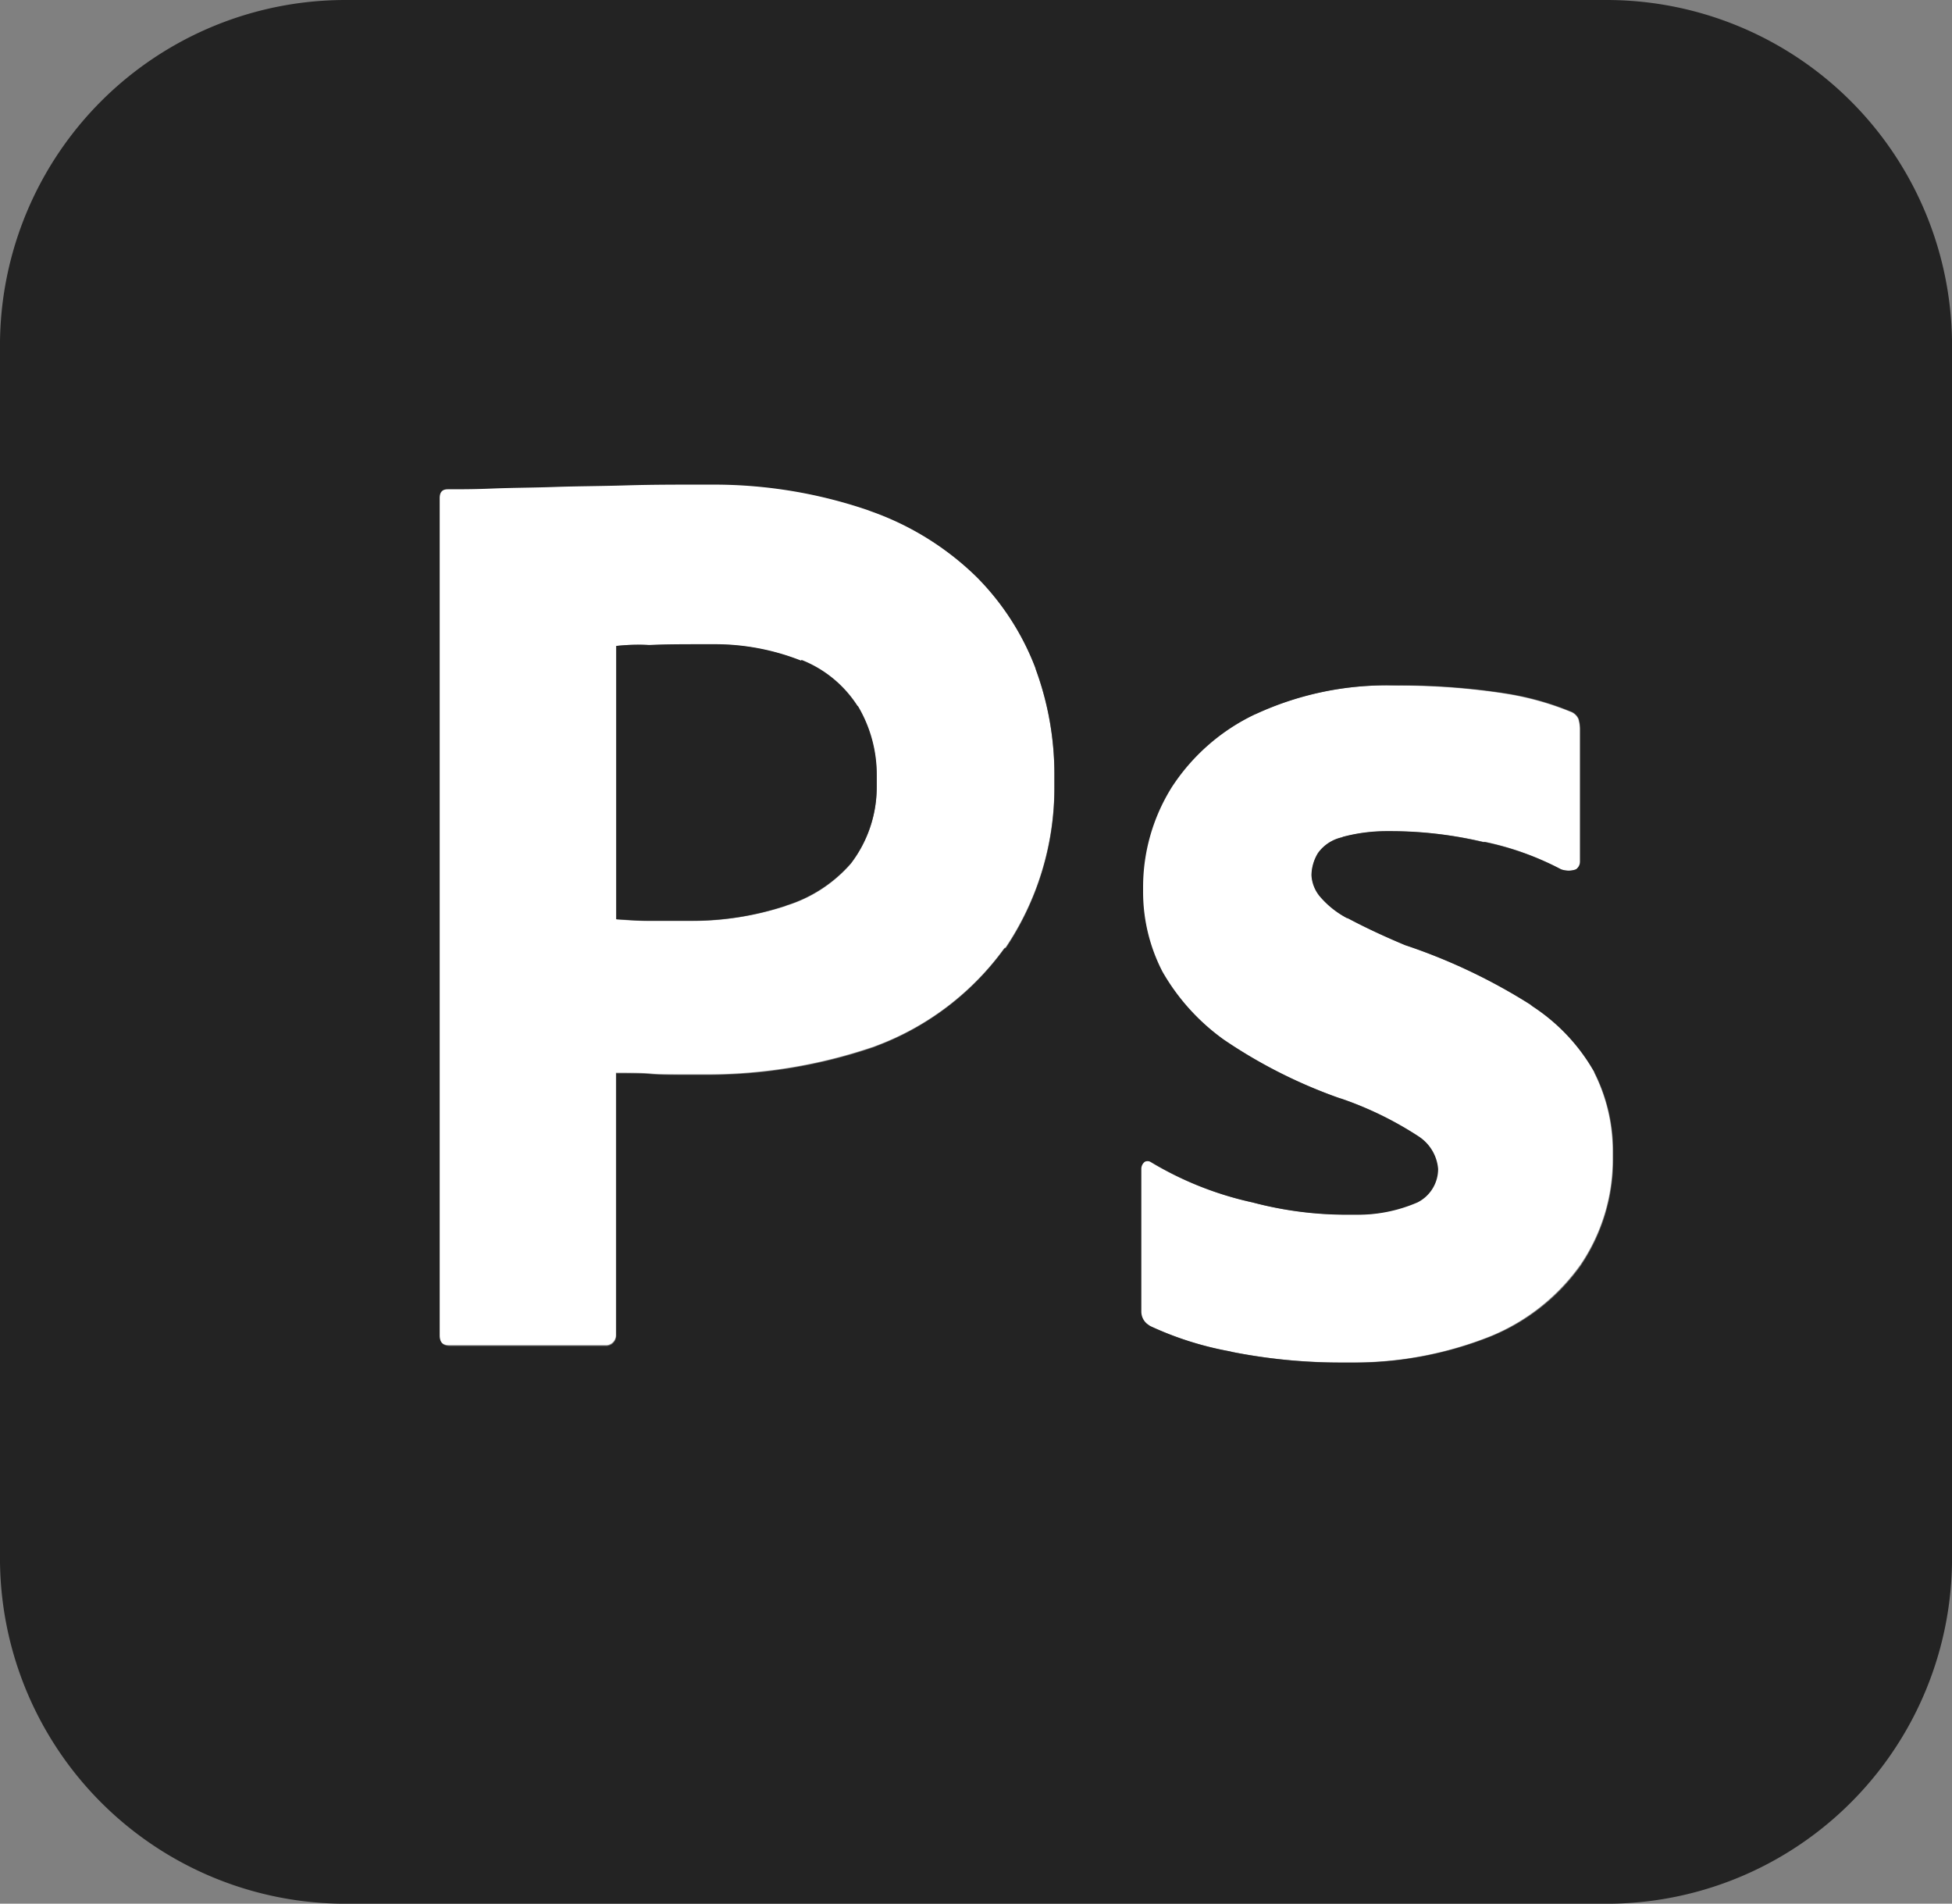
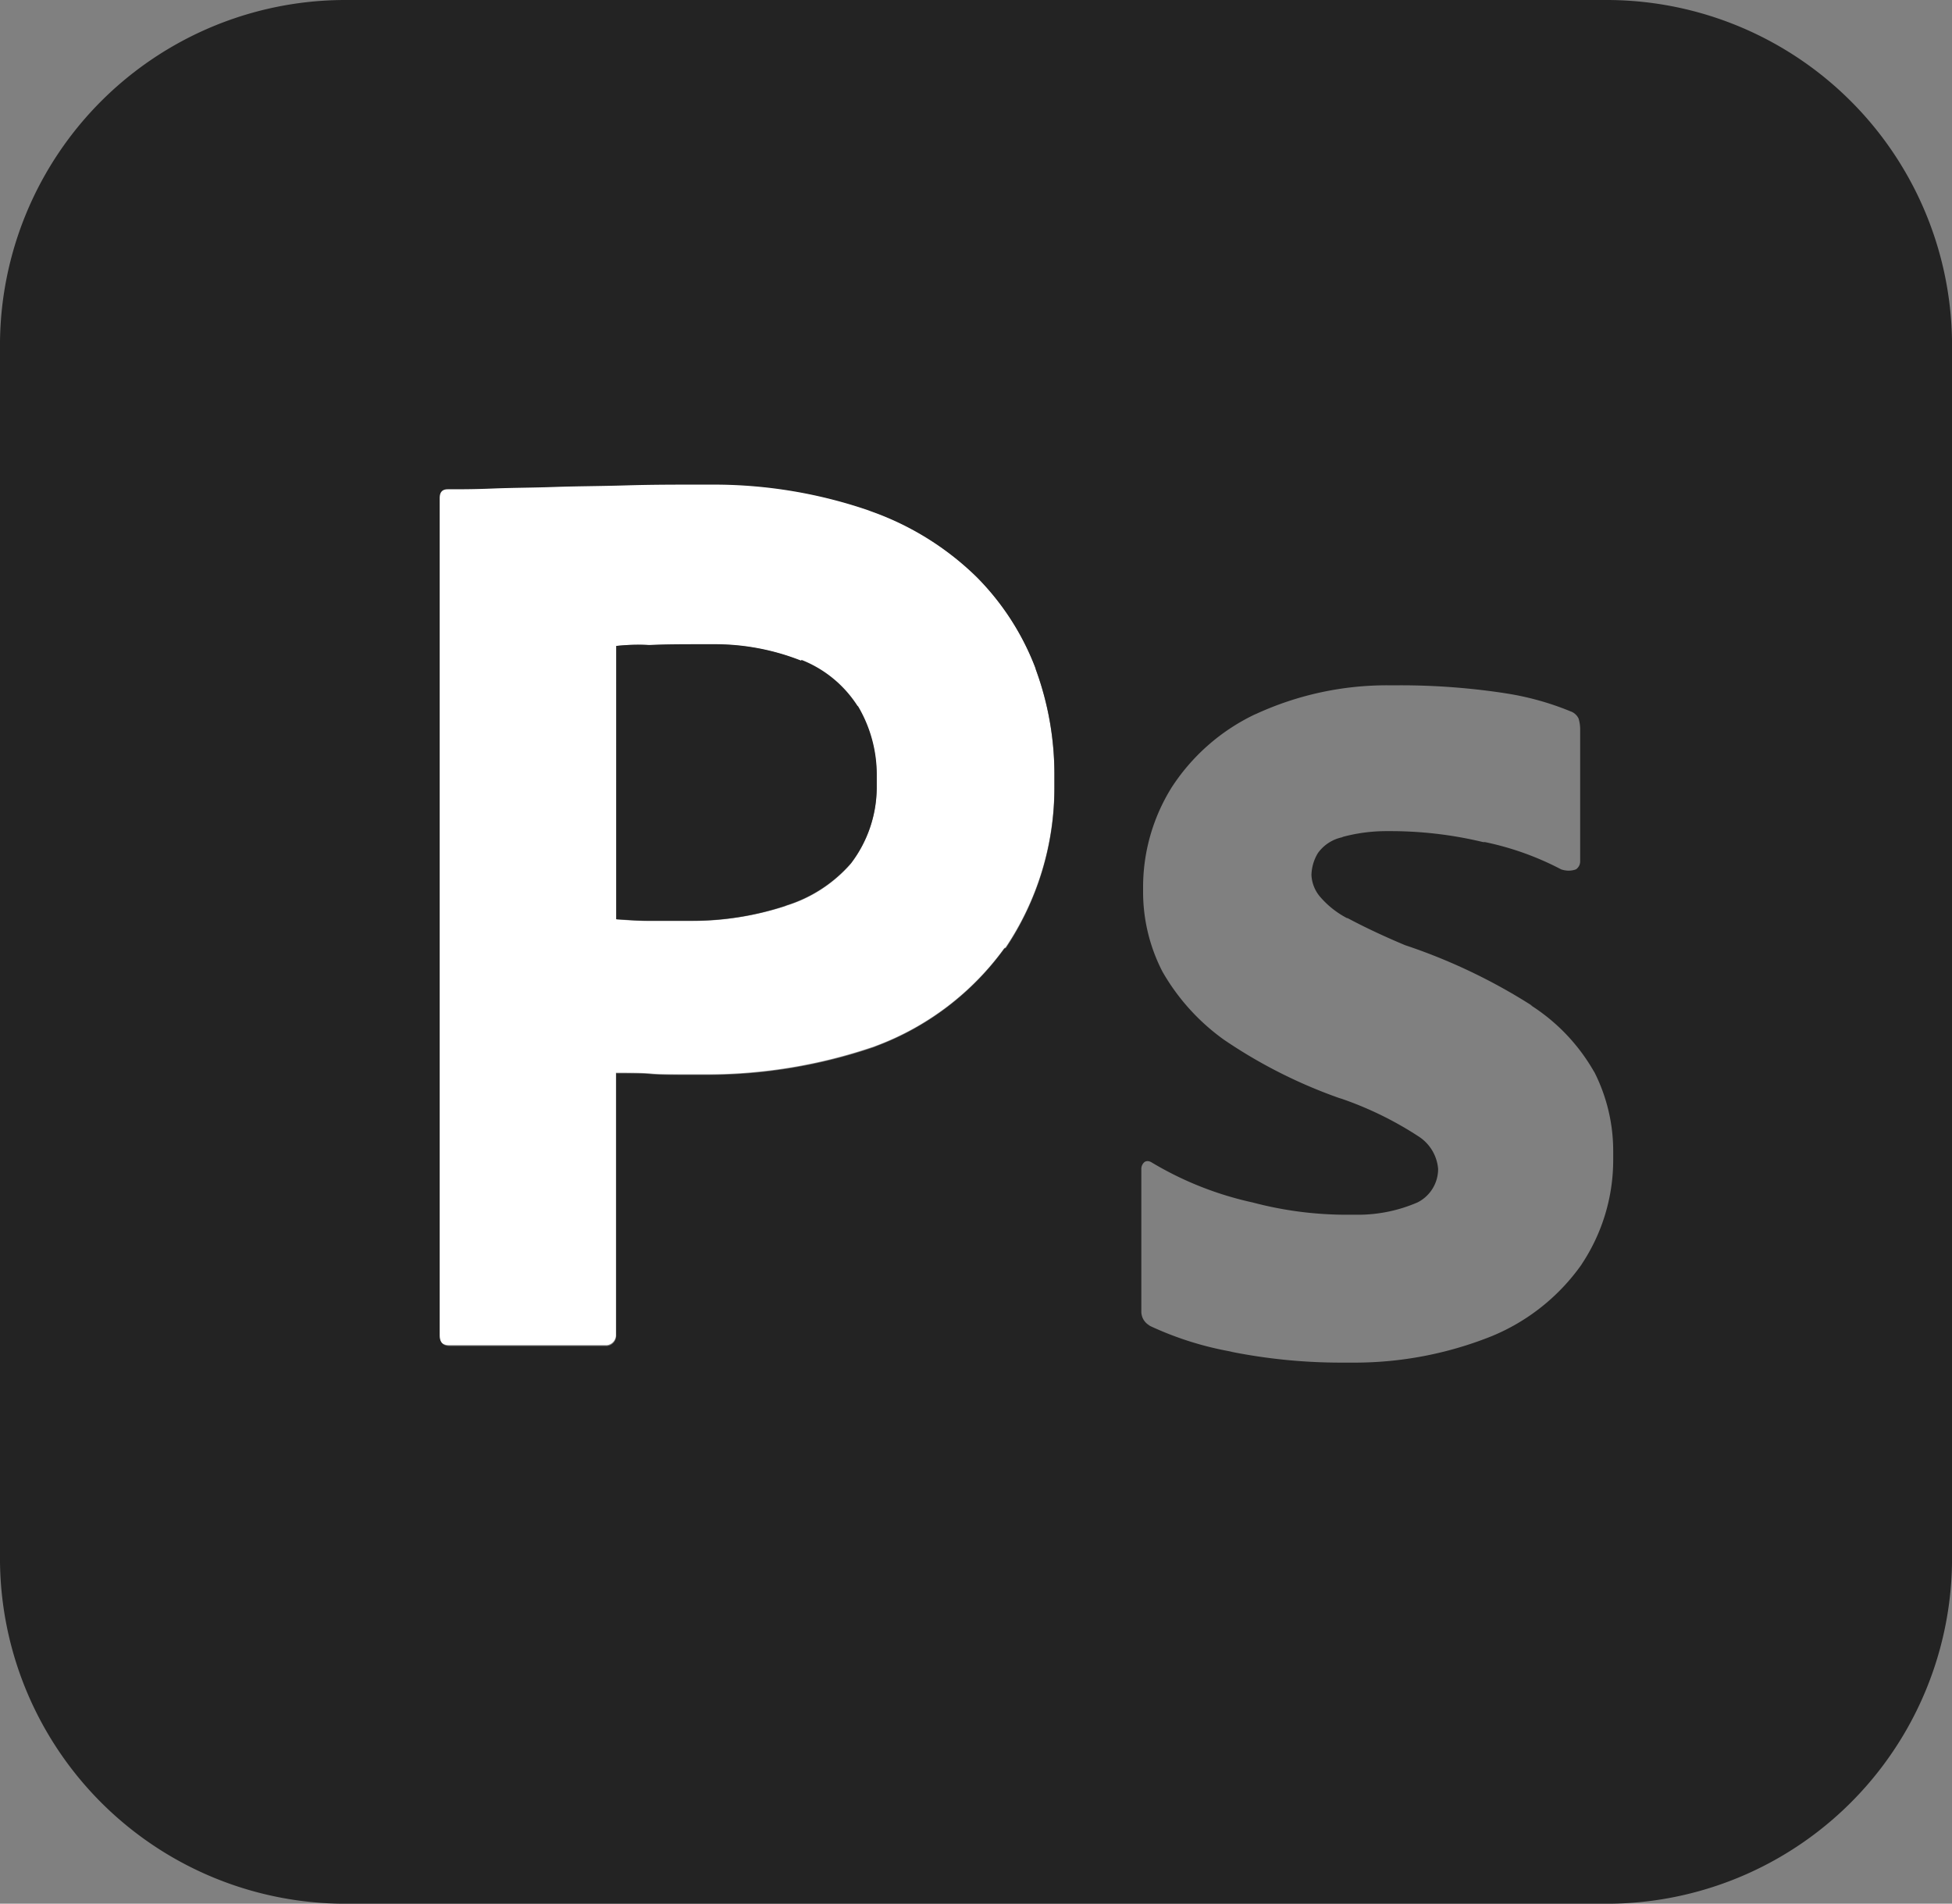
<svg xmlns="http://www.w3.org/2000/svg" width="92.997" height="90.677" viewBox="0 0 92.997 90.677">
  <rect x="0" y="0" width="92.997" height="90.677" fill="#808080" stroke="none" />
  <g id="Group_1187" data-name="Group 1187" transform="translate(8021.5 -8013.656)">
    <g id="Group_1181" data-name="Group 1181" transform="translate(-8000.633 8036.713)">
-       <path id="Path_639362" data-name="Path 639362" d="M484.843,316.031l-.025-.037a9.075,9.075,0,0,0-3.039-3.175l.112.062a28.113,28.113,0,0,0-6.077-2.9c-.93-.384-1.86-.806-2.741-1.277h-.025a4.586,4.586,0,0,1-1.29-1.042h0a1.766,1.766,0,0,1-.4-1h0a1.986,1.986,0,0,1,.31-1.054h0a1.933,1.933,0,0,1,1.2-.769h-.062a8.493,8.493,0,0,1,2.121-.273h.273a19.654,19.654,0,0,1,4.329.5h.087a13.637,13.637,0,0,1,3.622,1.315,1.153,1.153,0,0,0,.36.062,1.018,1.018,0,0,0,.347-.062.449.449,0,0,0,.186-.384h0v-6.313h0a1.787,1.787,0,0,0-.074-.471h0a.665.665,0,0,0-.384-.347l.087.037a14.025,14.025,0,0,0-3.423-.93l.186.025a32.994,32.994,0,0,0-4.986-.372h.025c-.211,0-.409-.012-.62-.012a14.768,14.768,0,0,0-6.263,1.364l-.062.025a9.586,9.586,0,0,0-4.006,3.535l.025-.037a9.01,9.01,0,0,0-1.34,4.725h0v.2a8.275,8.275,0,0,0,.893,3.758l.025.05a10.236,10.236,0,0,0,2.915,3.237l-.074-.05a24.314,24.314,0,0,0,5.581,2.84l.124.037a16.53,16.53,0,0,1,3.671,1.786h0a2.06,2.06,0,0,1,.918,1.55,1.783,1.783,0,0,1-1.042,1.625l.05-.025a7.344,7.344,0,0,1-2.865.583h-.434a17.483,17.483,0,0,1-4.539-.583l-.112-.025a16.072,16.072,0,0,1-4.7-1.873.282.282,0,0,0-.2-.074.265.265,0,0,0-.149.037.417.417,0,0,0-.161.335h0v6.8a.755.755,0,0,0,.434.682l-.1-.037a15.9,15.9,0,0,0,4.043,1.277l-.174-.025a26.664,26.664,0,0,0,5.308.533h.608a17.56,17.56,0,0,0,6.524-1.24l.062-.025a9.871,9.871,0,0,0,4.279-3.423h0a8.924,8.924,0,0,0,1.513-4.986v-.161h0v-.236a8.314,8.314,0,0,0-.893-3.758Z" transform="translate(-429.731 -288.025)" fill="#fff" />
-       <path id="Path_639363" data-name="Path 639363" d="M220.342,242.539a13.679,13.679,0,0,0,2.369-7.727v-.571h0a14.489,14.489,0,0,0-.893-5.036l-.025-.087a12.3,12.3,0,0,0-2.8-4.329,13.855,13.855,0,0,0-5.2-3.175l.161.05a22.668,22.668,0,0,0-7.491-1.265h-.657c-1.166,0-2.332,0-3.522.037s-2.319.037-3.374.074-2.009.037-2.952.074c-.893.037-1.513.037-2.171.037s-.384.149-.384.422v39.863c0,.347.149.508.471.508h7.516a.484.484,0,0,0,.434-.484v-12.49c.732,0,1.277,0,1.662.037s1,.037,1.935.037h.657a24.5,24.5,0,0,0,8.049-1.327l.1-.037a13.289,13.289,0,0,0,6.139-4.7h0l-.037.062Zm-7.293-4.093h0a6.689,6.689,0,0,1-3.175,2.059l.1-.025a14.443,14.443,0,0,1-4.539.732h-2.071c-.471,0-.967-.037-1.513-.074V228.115h-.037a9.821,9.821,0,0,1,1.054-.062,3.283,3.283,0,0,1,.583.025c.744-.037,1.625-.037,2.629-.037h.422a11.147,11.147,0,0,1,4.143.781h0l.037.012a5.7,5.7,0,0,1,2.667,2.2V231a6.516,6.516,0,0,1,.893,3.287v.571a5.939,5.939,0,0,1-1.215,3.609Z" transform="translate(-193.347 -220.4)" fill="#fff" />
+       <path id="Path_639363" data-name="Path 639363" d="M220.342,242.539a13.679,13.679,0,0,0,2.369-7.727v-.571h0a14.489,14.489,0,0,0-.893-5.036l-.025-.087a12.3,12.3,0,0,0-2.8-4.329,13.855,13.855,0,0,0-5.2-3.175l.161.05a22.668,22.668,0,0,0-7.491-1.265h-.657c-1.166,0-2.332,0-3.522.037s-2.319.037-3.374.074-2.009.037-2.952.074c-.893.037-1.513.037-2.171.037s-.384.149-.384.422v39.863c0,.347.149.508.471.508h7.516a.484.484,0,0,0,.434-.484v-12.49c.732,0,1.277,0,1.662.037s1,.037,1.935.037h.657a24.5,24.5,0,0,0,8.049-1.327l.1-.037a13.289,13.289,0,0,0,6.139-4.7h0l-.037.062Zm-7.293-4.093h0a6.689,6.689,0,0,1-3.175,2.059l.1-.025a14.443,14.443,0,0,1-4.539.732h-2.071c-.471,0-.967-.037-1.513-.074V228.115h-.037a9.821,9.821,0,0,1,1.054-.062,3.283,3.283,0,0,1,.583.025c.744-.037,1.625-.037,2.629-.037h.422a11.147,11.147,0,0,1,4.143.781h0l.037.012a5.7,5.7,0,0,1,2.667,2.2V231a6.516,6.516,0,0,1,.893,3.287v.571a5.939,5.939,0,0,1-1.215,3.609" transform="translate(-193.347 -220.4)" fill="#fff" />
    </g>
    <path id="Path_639364" data-name="Path 639364" d="M100.46,94.716a9.8,9.8,0,0,1-4.279,3.423l-.062.025a17.559,17.559,0,0,1-6.524,1.24h-.608a26.663,26.663,0,0,1-5.308-.533l.174.025a15.59,15.59,0,0,1-4.043-1.277l.1.037a.755.755,0,0,1-.434-.682v-.05h0V90.189h0a.425.425,0,0,1,.161-.347h0a.3.3,0,0,1,.149-.037.435.435,0,0,1,.2.074h0a16,16,0,0,0,4.688,1.873l.112.025a17.484,17.484,0,0,0,4.539.583h.434a7.128,7.128,0,0,0,2.865-.583l-.05.025a1.783,1.783,0,0,0,1.042-1.625h0a2.037,2.037,0,0,0-.918-1.538h0a16.56,16.56,0,0,0-3.671-1.8L88.9,86.8a23.831,23.831,0,0,1-5.581-2.84l.074.05a10.236,10.236,0,0,1-2.915-3.237l-.025-.05a8.275,8.275,0,0,1-.893-3.758v-.211h0a8.966,8.966,0,0,1,1.34-4.713l-.025.037a9.7,9.7,0,0,1,4.006-3.547l.062-.025a14.914,14.914,0,0,1,6.263-1.364h.583a32.993,32.993,0,0,1,4.986.372l-.186-.025a13.491,13.491,0,0,1,3.423.93l-.087-.037a.665.665,0,0,1,.384.347h0a1.787,1.787,0,0,1,.074.471h0v6.325h0a.459.459,0,0,1-.2.384h0a1.018,1.018,0,0,1-.347.062,1.152,1.152,0,0,1-.36-.062h0a13.869,13.869,0,0,0-3.634-1.3h-.087a18.9,18.9,0,0,0-4.329-.521h-.273a8.028,8.028,0,0,0-2.121.285h.05a1.907,1.907,0,0,0-1.191.757h0a2.1,2.1,0,0,0-.31,1.054h0a1.72,1.72,0,0,0,.4,1.017h0a4.339,4.339,0,0,0,1.29,1.029H89.3c.881.471,1.823.905,2.741,1.29a27.282,27.282,0,0,1,6.077,2.9L98,82.363a9.075,9.075,0,0,1,3.039,3.175l.025.037a8.314,8.314,0,0,1,.893,3.758v.236h0v.161a8.958,8.958,0,0,1-1.526,5.023l.025-.037h0ZM72.987,79.634a13.289,13.289,0,0,1-6.139,4.7l-.087.037A24.559,24.559,0,0,1,58.712,85.7h-.657c-.93,0-1.55,0-1.935-.037s-.93-.037-1.662-.037v12.5a.493.493,0,0,1-.422.484H46.52c-.31,0-.471-.161-.471-.509V58.227c0-.273.112-.422.384-.422.657,0,1.277,0,2.171-.037.93-.037,1.9-.037,2.939-.074s2.17-.037,3.374-.074,2.369-.037,3.522-.037H59.1a22.723,22.723,0,0,1,7.491,1.265l-.161-.05a13.724,13.724,0,0,1,5.2,3.188h0a12.472,12.472,0,0,1,2.8,4.329l.025.087a14.541,14.541,0,0,1,.881,5.036h0v.571a13.679,13.679,0,0,1-2.369,7.727l.037-.05h0ZM101.626,34.5H41.559A16.457,16.457,0,0,0,25.1,50.959h0v57.748h0a16.459,16.459,0,0,0,16.459,16.471h60.079A16.457,16.457,0,0,0,118.1,108.719h0V50.971h0A16.459,16.459,0,0,0,101.638,34.5h-.012ZM63.264,65.966a11.147,11.147,0,0,0-4.143-.781H58.7c-1,0-1.9,0-2.642.037-.174,0-.372-.012-.583-.012a9.823,9.823,0,0,0-1.054.062h.037V78.282c.546.037,1.042.074,1.513.074h2.071a14.1,14.1,0,0,0,4.539-.732l-.1.025A6.76,6.76,0,0,0,65.657,75.6h0a6,6,0,0,0,1.215-3.622v-.4h0v-.174a6.4,6.4,0,0,0-.905-3.287v.025a5.609,5.609,0,0,0-2.654-2.2h-.037v-.012Z" transform="translate(-8046.601 7979.156)" fill="#232323" />
  </g>
</svg>